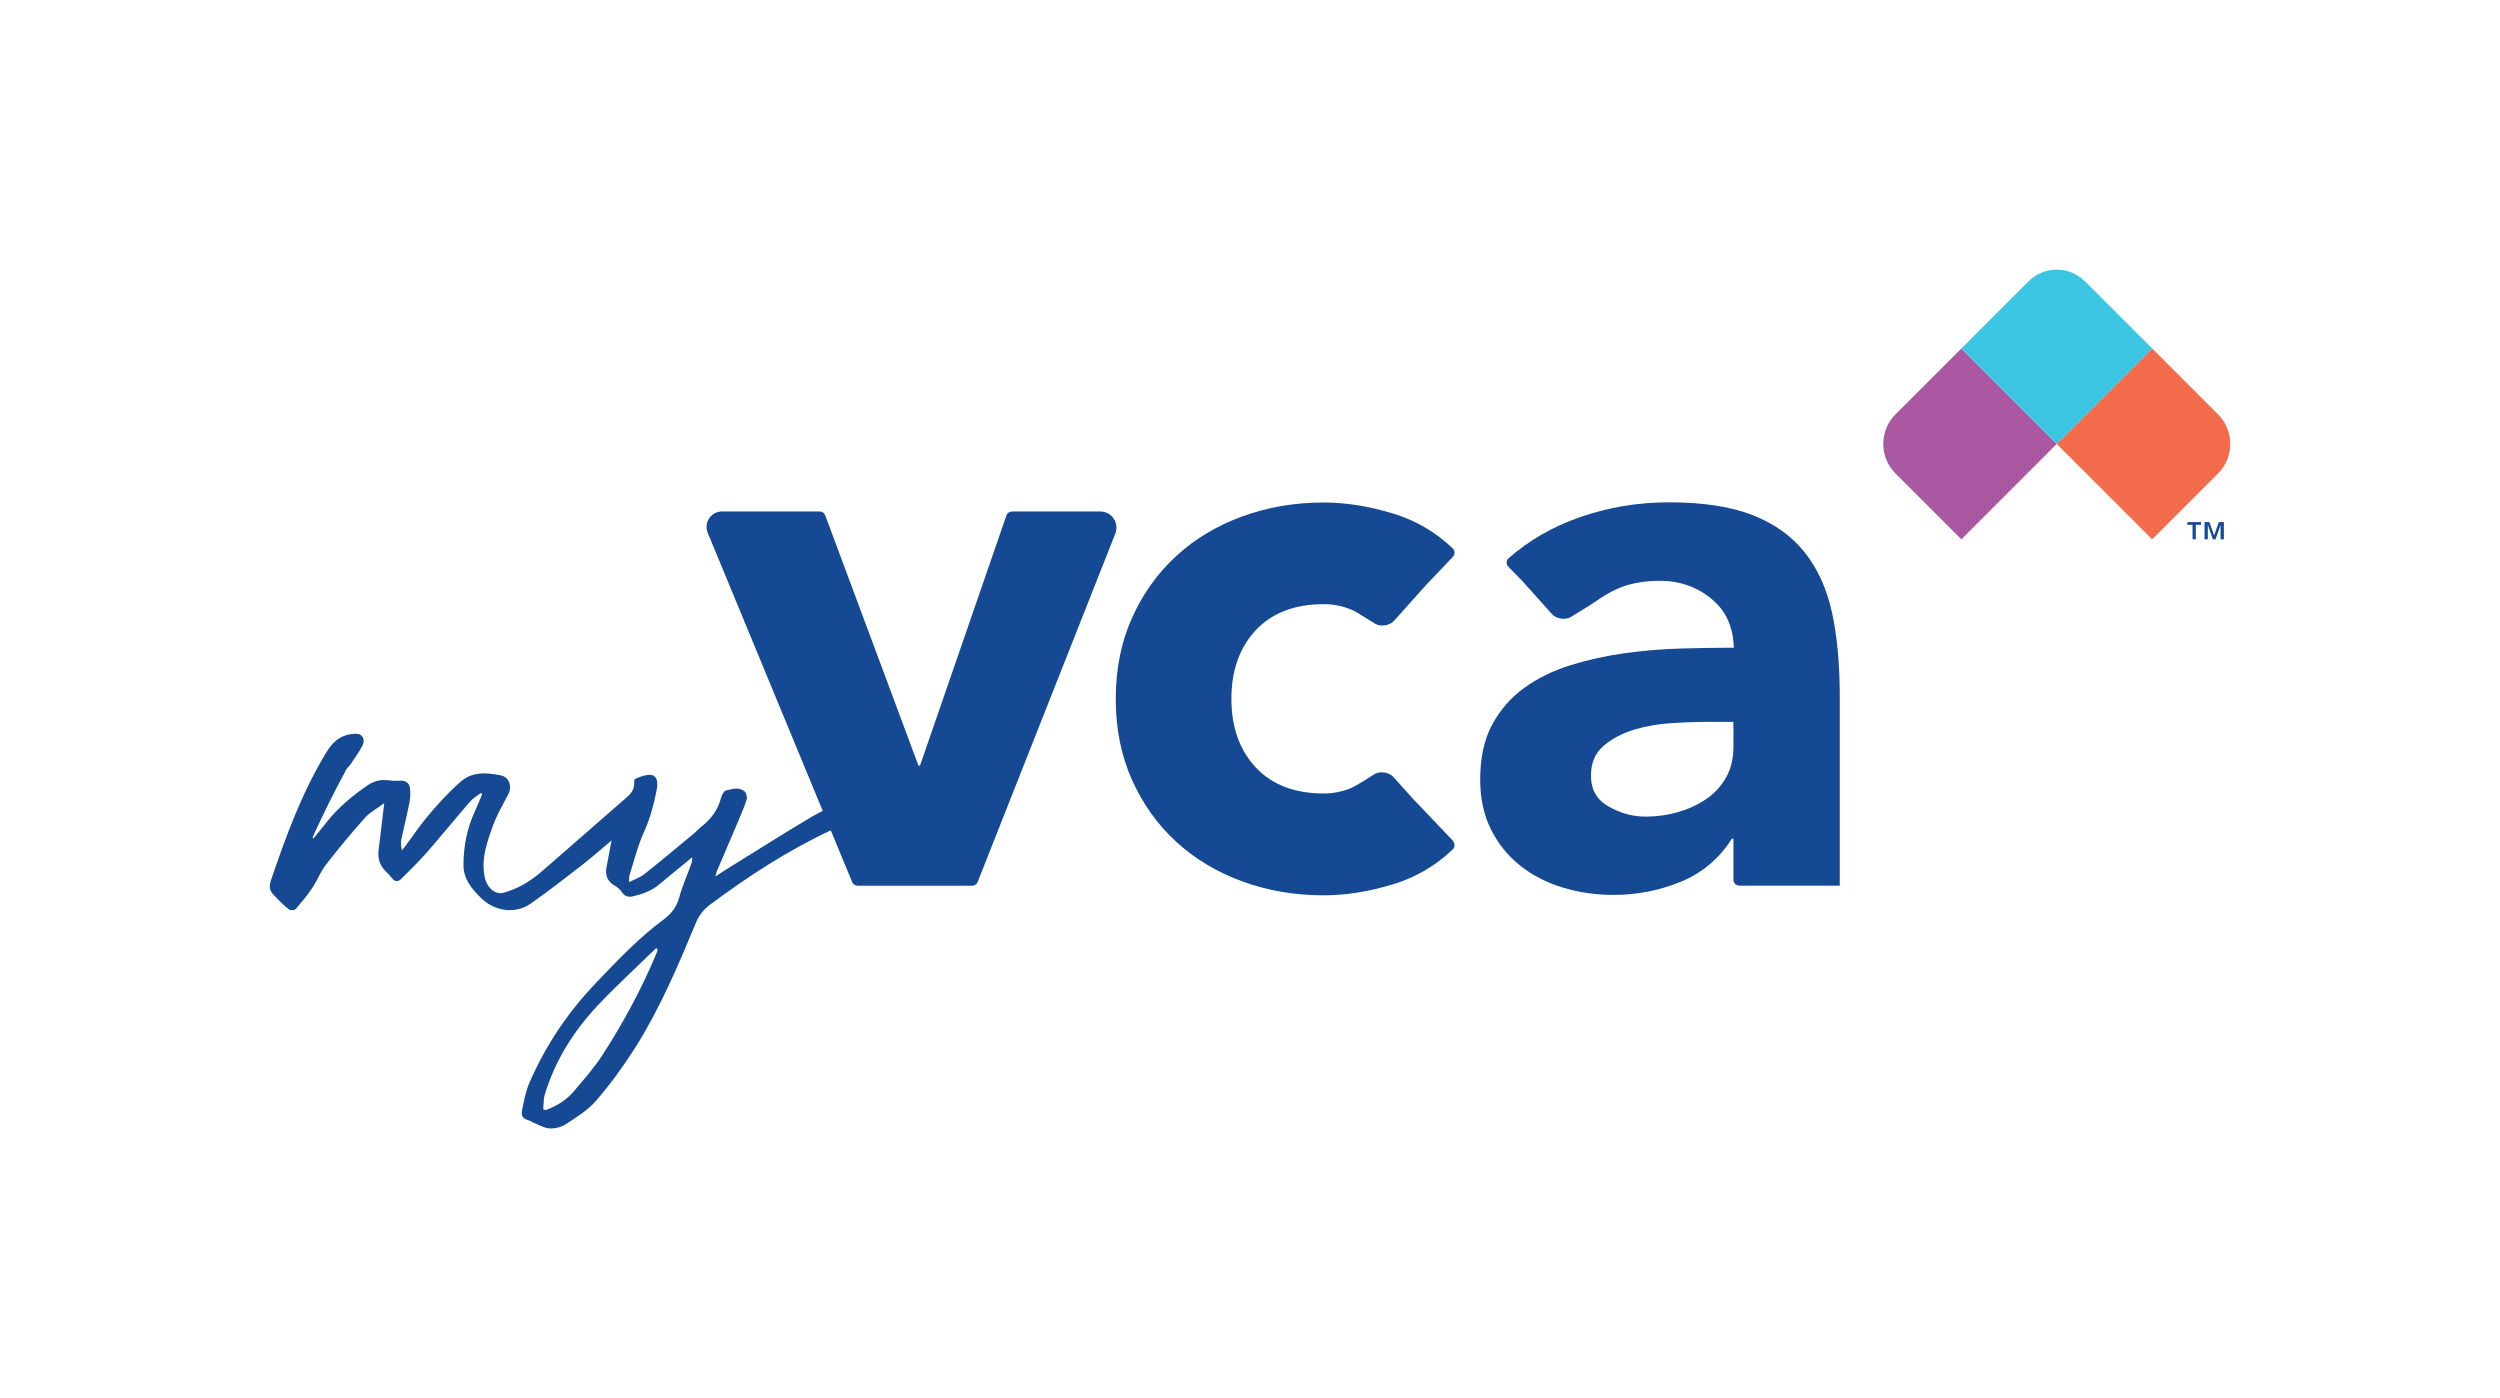
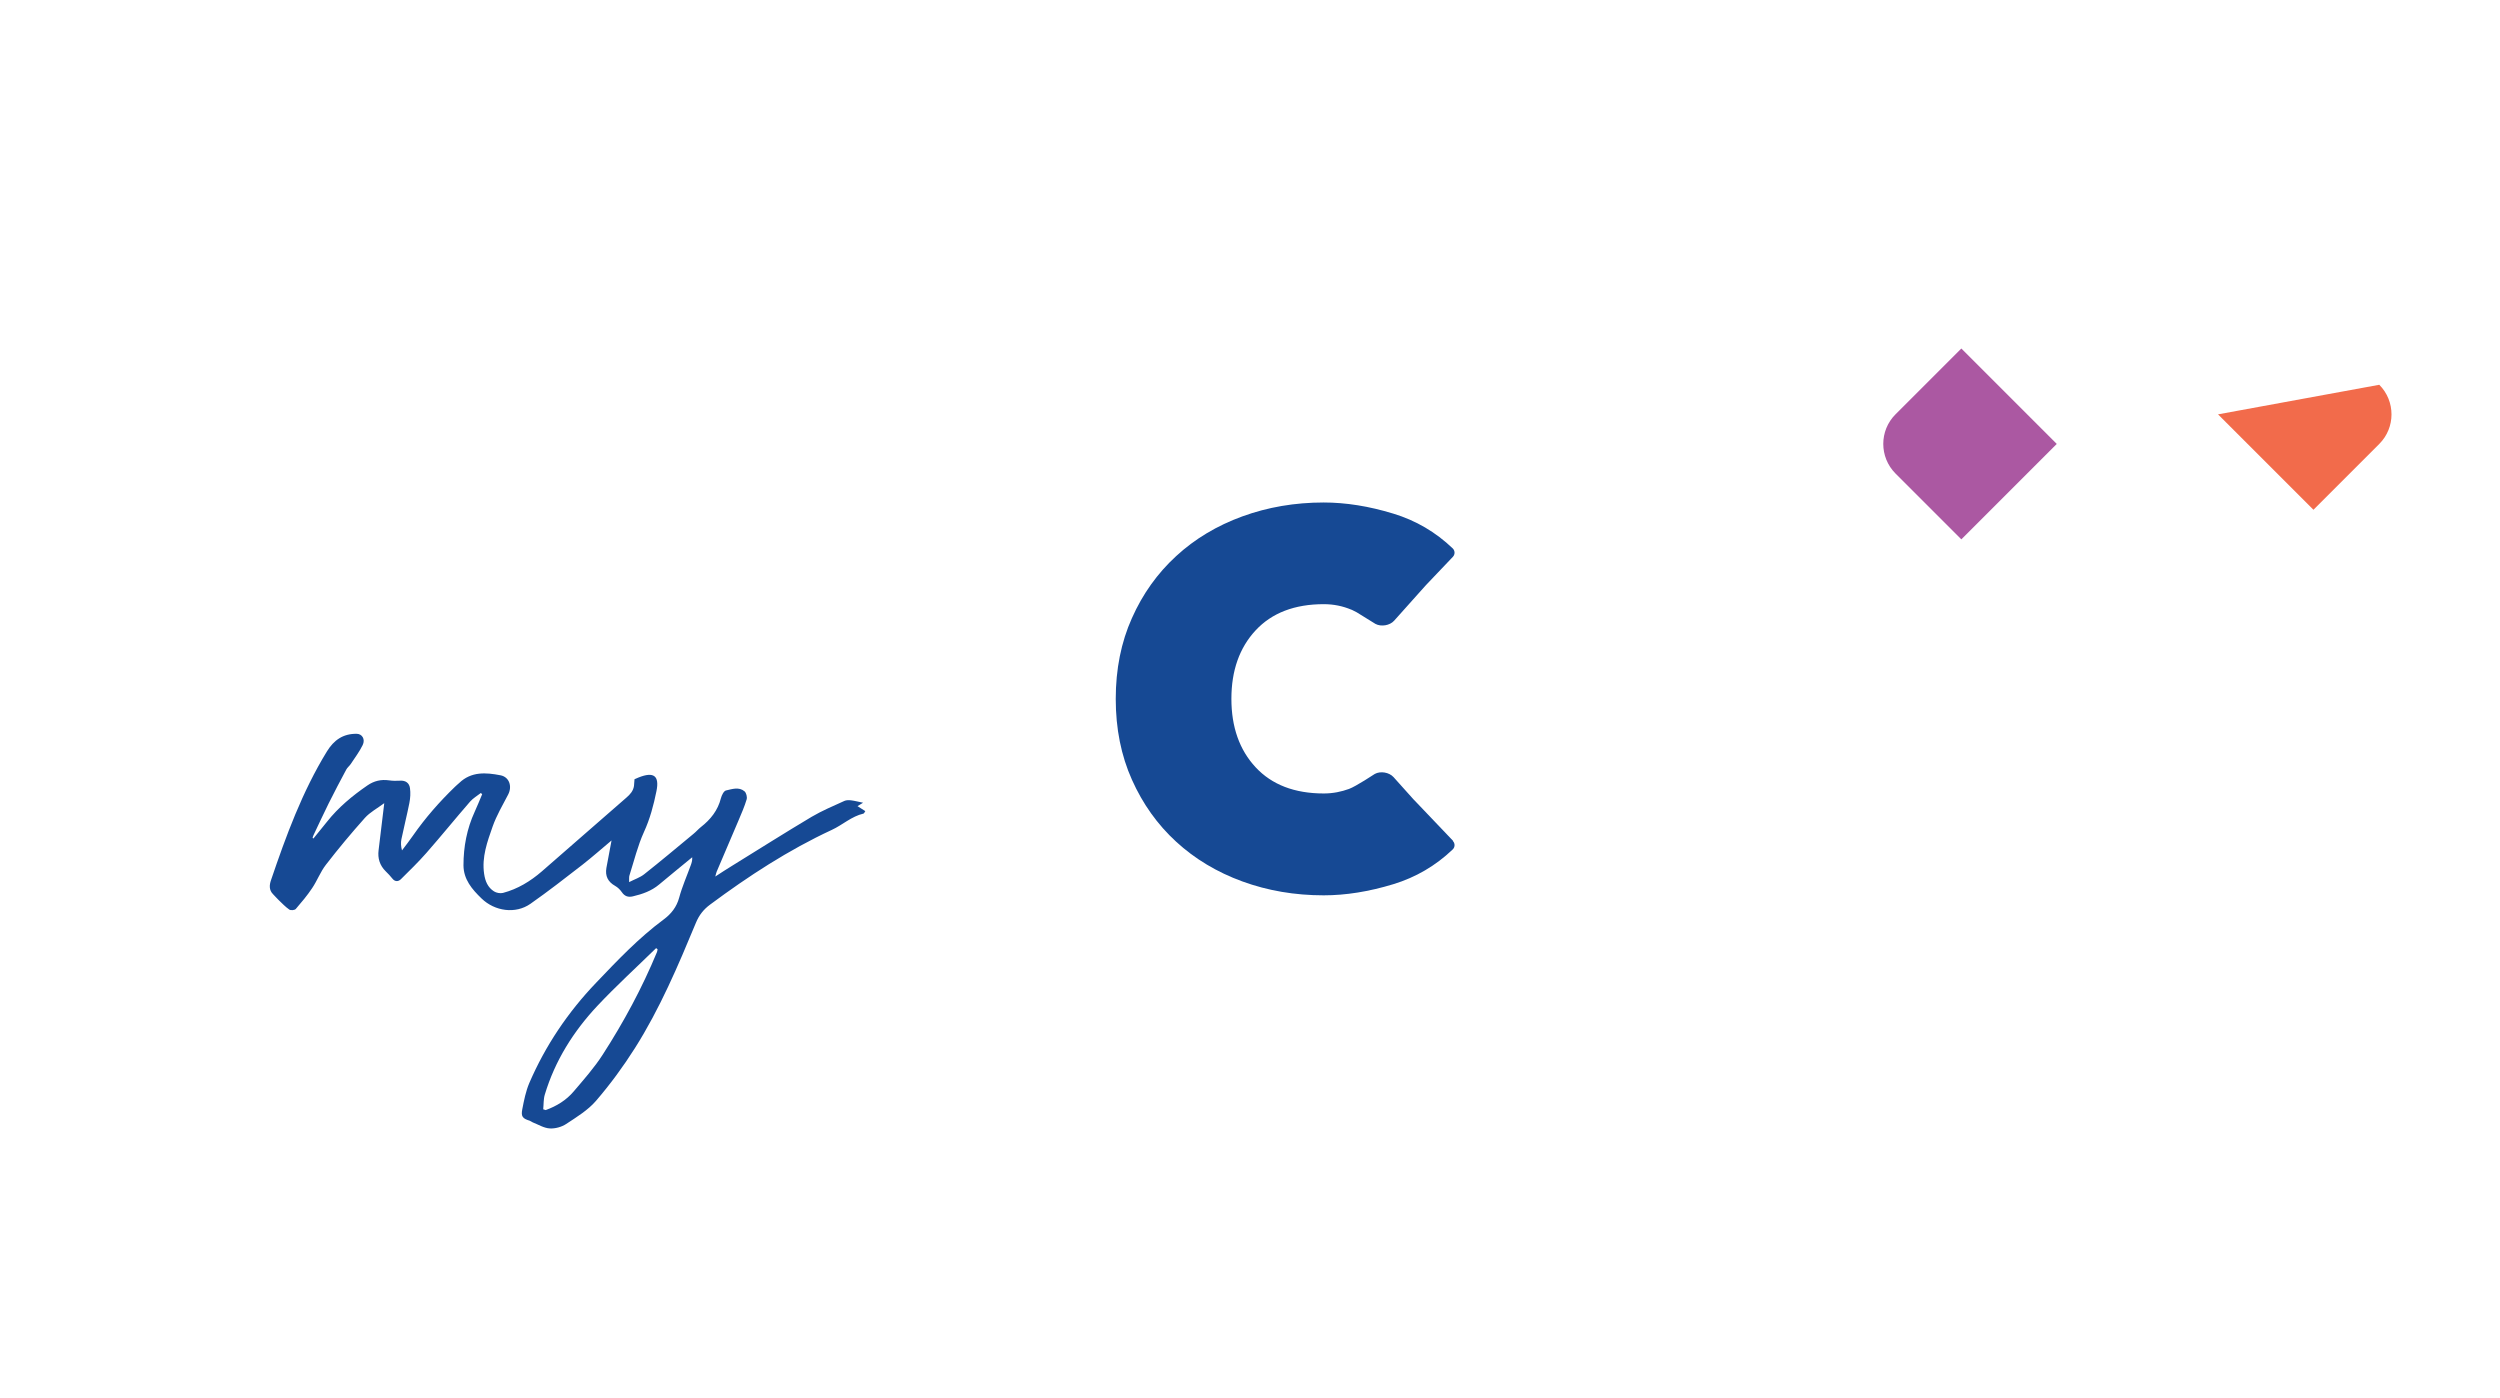
<svg xmlns="http://www.w3.org/2000/svg" id="Layer_1" viewBox="0 0 291.6 163.06">
  <defs>
    <style>.cls-1{fill:none;}.cls-2{fill:#f26b4b;}.cls-3{fill:#ab58a2;}.cls-4{fill:#164994;}.cls-5{fill:#3cc4e3;}</style>
  </defs>
-   <rect class="cls-1" width="291.6" height="163.06" />
  <g>
-     <path class="cls-2" d="M258.71,48.33l-7.68-7.68-11.13,11.13h0l11.13,11.13,7.68-7.68c1.9-1.9,1.9-4.99,0-6.9Z" />
+     <path class="cls-2" d="M258.71,48.33h0l11.13,11.13,7.68-7.68c1.9-1.9,1.9-4.99,0-6.9Z" />
    <path class="cls-3" d="M228.77,40.65l-7.68,7.68c-1.9,1.9-1.9,4.99,0,6.9l7.68,7.68,11.13-11.13-11.13-11.13Z" />
-     <path class="cls-5" d="M243.18,32.81c-1.81-1.81-4.76-1.81-6.57,0l-7.84,7.84,11.13,11.13,11.13-11.13-7.84-7.84Z" />
-     <path class="cls-4" d="M84.22,59.66h11.39c.28,0,.54,.18,.64,.44l10.88,29.2h.18l10.08-29.18c.09-.27,.35-.46,.64-.46h10.31c1.33,0,2.24,1.34,1.75,2.58l-16.06,40.64c-.1,.26-.35,.43-.63,.43h-13.37c-.27,0-.52-.17-.63-.42l-16.85-40.74c-.49-1.19,.38-2.49,1.66-2.49Z" />
-     <path class="cls-4" d="M255.74,61.21h-.61v-.32h1.6v.32h-.61v1.7h-.38v-1.7Zm1.38-.32h.58l.55,1.55h.01l.55-1.55h.58v2.02h-.38v-1.69h0l-.59,1.69h-.31l-.59-1.69h0v1.69h-.38v-2.02Z" />
    <path class="cls-4" d="M169.48,98.07l-4.47-4.69-.12-.12-2.35-2.62c-.51-.56-1.52-.73-2.18-.37,0,0-2.21,1.46-3.01,1.75-.88,.32-1.85,.53-2.94,.53-3.41,0-6.06-1.02-7.95-3.05-1.89-2.03-2.83-4.7-2.83-7.99s.94-5.96,2.83-7.99c1.89-2.03,4.54-3.05,7.95-3.05,1.14,0,2.22,.22,3.23,.65h.02c.22,.11,.41,.21,.59,.3l2.18,1.35c.66,.36,1.68,.19,2.18-.37l2.69-3.01,1.03-1.15h0l3.14-3.3c.26-.28,.25-.71-.03-.98-1.99-1.9-4.29-3.25-6.92-4.05-2.84-.87-5.55-1.3-8.13-1.3-3.35,0-6.51,.54-9.48,1.62-2.96,1.08-5.54,2.62-7.72,4.63-2.19,2.01-3.91,4.42-5.16,7.23-1.26,2.81-1.89,5.96-1.89,9.43s.63,6.62,1.89,9.43c1.26,2.82,2.98,5.23,5.16,7.23,2.19,2.01,4.76,3.55,7.72,4.63,2.96,1.08,6.12,1.62,9.48,1.62,2.57,0,5.28-.43,8.13-1.3,2.62-.8,4.93-2.15,6.92-4.05,.28-.26,.29-.7,.03-.98Z" />
-     <path class="cls-4" d="M213.69,71.48c-.6-2.78-1.66-5.13-3.19-7.05-1.53-1.92-3.56-3.37-6.11-4.36-2.55-.99-5.79-1.48-9.74-1.48-3.59,0-7.07,.58-10.42,1.75-3.12,1.09-5.88,2.68-8.27,4.77-.29,.26-.3,.71-.03,.99l1.59,1.62,1.39,1.55,2.1,2.35c.51,.56,1.52,.73,2.18,.37l2.18-1.35c.21-.12,.63-.43,1.2-.8,.82-.54,1.95-1.21,3.25-1.6,1.18-.33,2.43-.5,3.75-.5,2.33,0,4.36,.71,6.06,2.11,1.15,.95,1.91,2.11,2.28,3.5h0c.32,1.03,.32,2.2,.32,2.2h-.73c-1.66,0-3.46,.04-5.37,.09-2.19,.06-4.37,.24-6.56,.54-2.19,.3-4.3,.76-6.33,1.39-2.04,.63-3.85,1.51-5.43,2.65-1.59,1.14-2.84,2.58-3.77,4.31-.93,1.74-1.39,3.86-1.39,6.38,0,2.22,.42,4.16,1.26,5.84,.84,1.68,1.98,3.08,3.41,4.22,1.44,1.14,3.1,1.99,4.98,2.56,1.89,.57,3.85,.85,5.88,.85,2.75,0,5.37-.51,7.86-1.53,2.48-1.02,4.48-2.69,5.97-5.03h.18v4.8c0,.37,.3,.68,.68,.68h11.72v-22.18c0-3.65-.3-6.87-.9-9.66Zm-11.5,13.39v2.2c0,1.38-.28,2.58-.85,3.59-.57,1.02-1.33,1.86-2.29,2.52-.96,.66-2.05,1.17-3.28,1.53-1.23,.36-2.5,.54-3.82,.54-1.5,0-2.93-.39-4.31-1.17-1.38-.78-2.07-1.98-2.07-3.59,0-1.5,.49-2.66,1.48-3.5,.99-.84,2.19-1.47,3.59-1.89s2.87-.67,4.4-.76c1.53-.09,2.8-.14,3.82-.14h3.32v.68Z" />
    <path class="cls-4" d="M36.57,97.79c.52-.65,1.05-1.29,1.57-1.94,1.33-1.68,2.96-3.03,4.72-4.24,.77-.53,1.59-.72,2.51-.59,.42,.06,.86,.07,1.28,.04,.66-.05,1.09,.27,1.17,.87,.08,.56,.04,1.17-.07,1.73-.28,1.42-.64,2.82-.93,4.23-.08,.4-.06,.83,.07,1.3,.43-.57,.87-1.13,1.27-1.71,1.44-2.07,3.09-3.95,4.9-5.7,.16-.16,.34-.3,.5-.45,1.41-1.36,3.12-1.23,4.82-.9,1.03,.2,1.38,1.3,.9,2.23-.64,1.23-1.36,2.45-1.82,3.75-.62,1.77-1.28,3.56-.99,5.52,.13,.87,.43,1.58,1.15,2.04,.28,.18,.73,.26,1.05,.18,1.71-.45,3.2-1.36,4.53-2.51,3.3-2.85,6.56-5.75,9.86-8.6,.45-.39,.8-.78,.89-1.37,.03-.24,.04-.48,.06-.78,.12-.05,.3-.14,.49-.21,1.74-.69,2.44-.21,2.07,1.6-.33,1.62-.75,3.23-1.46,4.77-.73,1.61-1.15,3.36-1.69,5.06-.06,.18-.03,.39-.04,.78,.67-.34,1.28-.54,1.75-.91,1.95-1.54,3.85-3.14,5.76-4.72,.3-.24,.55-.54,.85-.78,1.14-.89,1.99-1.95,2.35-3.38,.09-.34,.33-.84,.59-.9,.71-.16,1.51-.45,2.16,.1,.21,.18,.33,.67,.25,.94-.25,.84-.61,1.65-.95,2.46-.84,1.99-1.7,3.98-2.55,5.98-.05,.12-.07,.25-.16,.56,.74-.48,1.33-.87,1.94-1.24,3.09-1.91,6.17-3.86,9.29-5.72,1.22-.72,2.54-1.27,3.83-1.86,.22-.1,.52-.1,.77-.07,.43,.05,.85,.17,1.41,.28l-.65,.4,.91,.58c-.09,.13-.14,.27-.22,.29-1.39,.32-2.43,1.32-3.69,1.9-5.06,2.35-9.72,5.39-14.19,8.71-.76,.56-1.29,1.23-1.66,2.13-2.08,5.01-4.2,10.01-7.11,14.61-1.36,2.15-2.88,4.22-4.54,6.15-.94,1.09-2.25,1.89-3.48,2.7-.53,.35-1.28,.56-1.92,.52-.68-.04-1.33-.45-1.99-.71-.12-.05-.23-.15-.35-.19-.81-.25-1.03-.48-.86-1.34,.2-1.03,.41-2.1,.82-3.06,1.88-4.36,4.5-8.25,7.78-11.68,2.49-2.61,4.98-5.24,7.9-7.4,.86-.64,1.5-1.43,1.8-2.54,.35-1.3,.91-2.55,1.37-3.83,.1-.27,.17-.54,.15-.88-1.29,1.06-2.58,2.11-3.86,3.18-.89,.75-1.95,1.12-3.06,1.38-.54,.13-.96,0-1.29-.49-.2-.29-.48-.56-.78-.73-.84-.47-1.18-1.15-1.02-2.09,.19-1.06,.39-2.11,.6-3.21-1.12,.94-2.23,1.92-3.39,2.83-2,1.55-4,3.11-6.07,4.56-1.74,1.22-4.16,.87-5.7-.62-1.12-1.08-2.1-2.23-2.11-3.87,0-2.17,.4-4.27,1.31-6.25,.31-.67,.58-1.36,.87-2.04l-.15-.15c-.42,.33-.91,.61-1.26,1.01-1.72,1.98-3.37,4.02-5.1,5.99-.94,1.07-1.96,2.06-2.97,3.06-.3,.29-.68,.32-.99-.07-.24-.3-.5-.58-.78-.85-.7-.69-.95-1.52-.83-2.47,.21-1.77,.42-3.54,.66-5.48-.8,.6-1.66,1.05-2.26,1.72-1.58,1.77-3.1,3.59-4.55,5.47-.64,.82-1.01,1.85-1.6,2.72-.57,.86-1.24,1.65-1.91,2.43-.13,.15-.59,.19-.76,.07-.46-.32-.85-.74-1.25-1.12-.22-.21-.42-.45-.64-.67-.49-.49-.43-1.09-.24-1.64,1.76-5.18,3.64-10.31,6.52-15.01,.81-1.32,1.88-2.08,3.47-2.06,.63,0,1.04,.63,.7,1.32-.38,.78-.92,1.49-1.4,2.22-.15,.22-.38,.39-.51,.63-.7,1.31-1.4,2.63-2.06,3.96-.61,1.23-1.18,2.47-1.77,3.71-.05,.1-.07,.2-.1,.31l.13,.07Zm26.8,31.6l.28,.09c1.27-.46,2.4-1.15,3.27-2.18,1.18-1.39,2.41-2.77,3.39-4.3,2.45-3.8,4.59-7.77,6.32-11.95,.04-.1,.05-.22,.07-.33l-.17-.13c-2.29,2.24-4.66,4.4-6.85,6.73-2.79,2.98-4.94,6.39-6.13,10.34-.17,.55-.13,1.15-.19,1.73Z" />
  </g>
</svg>